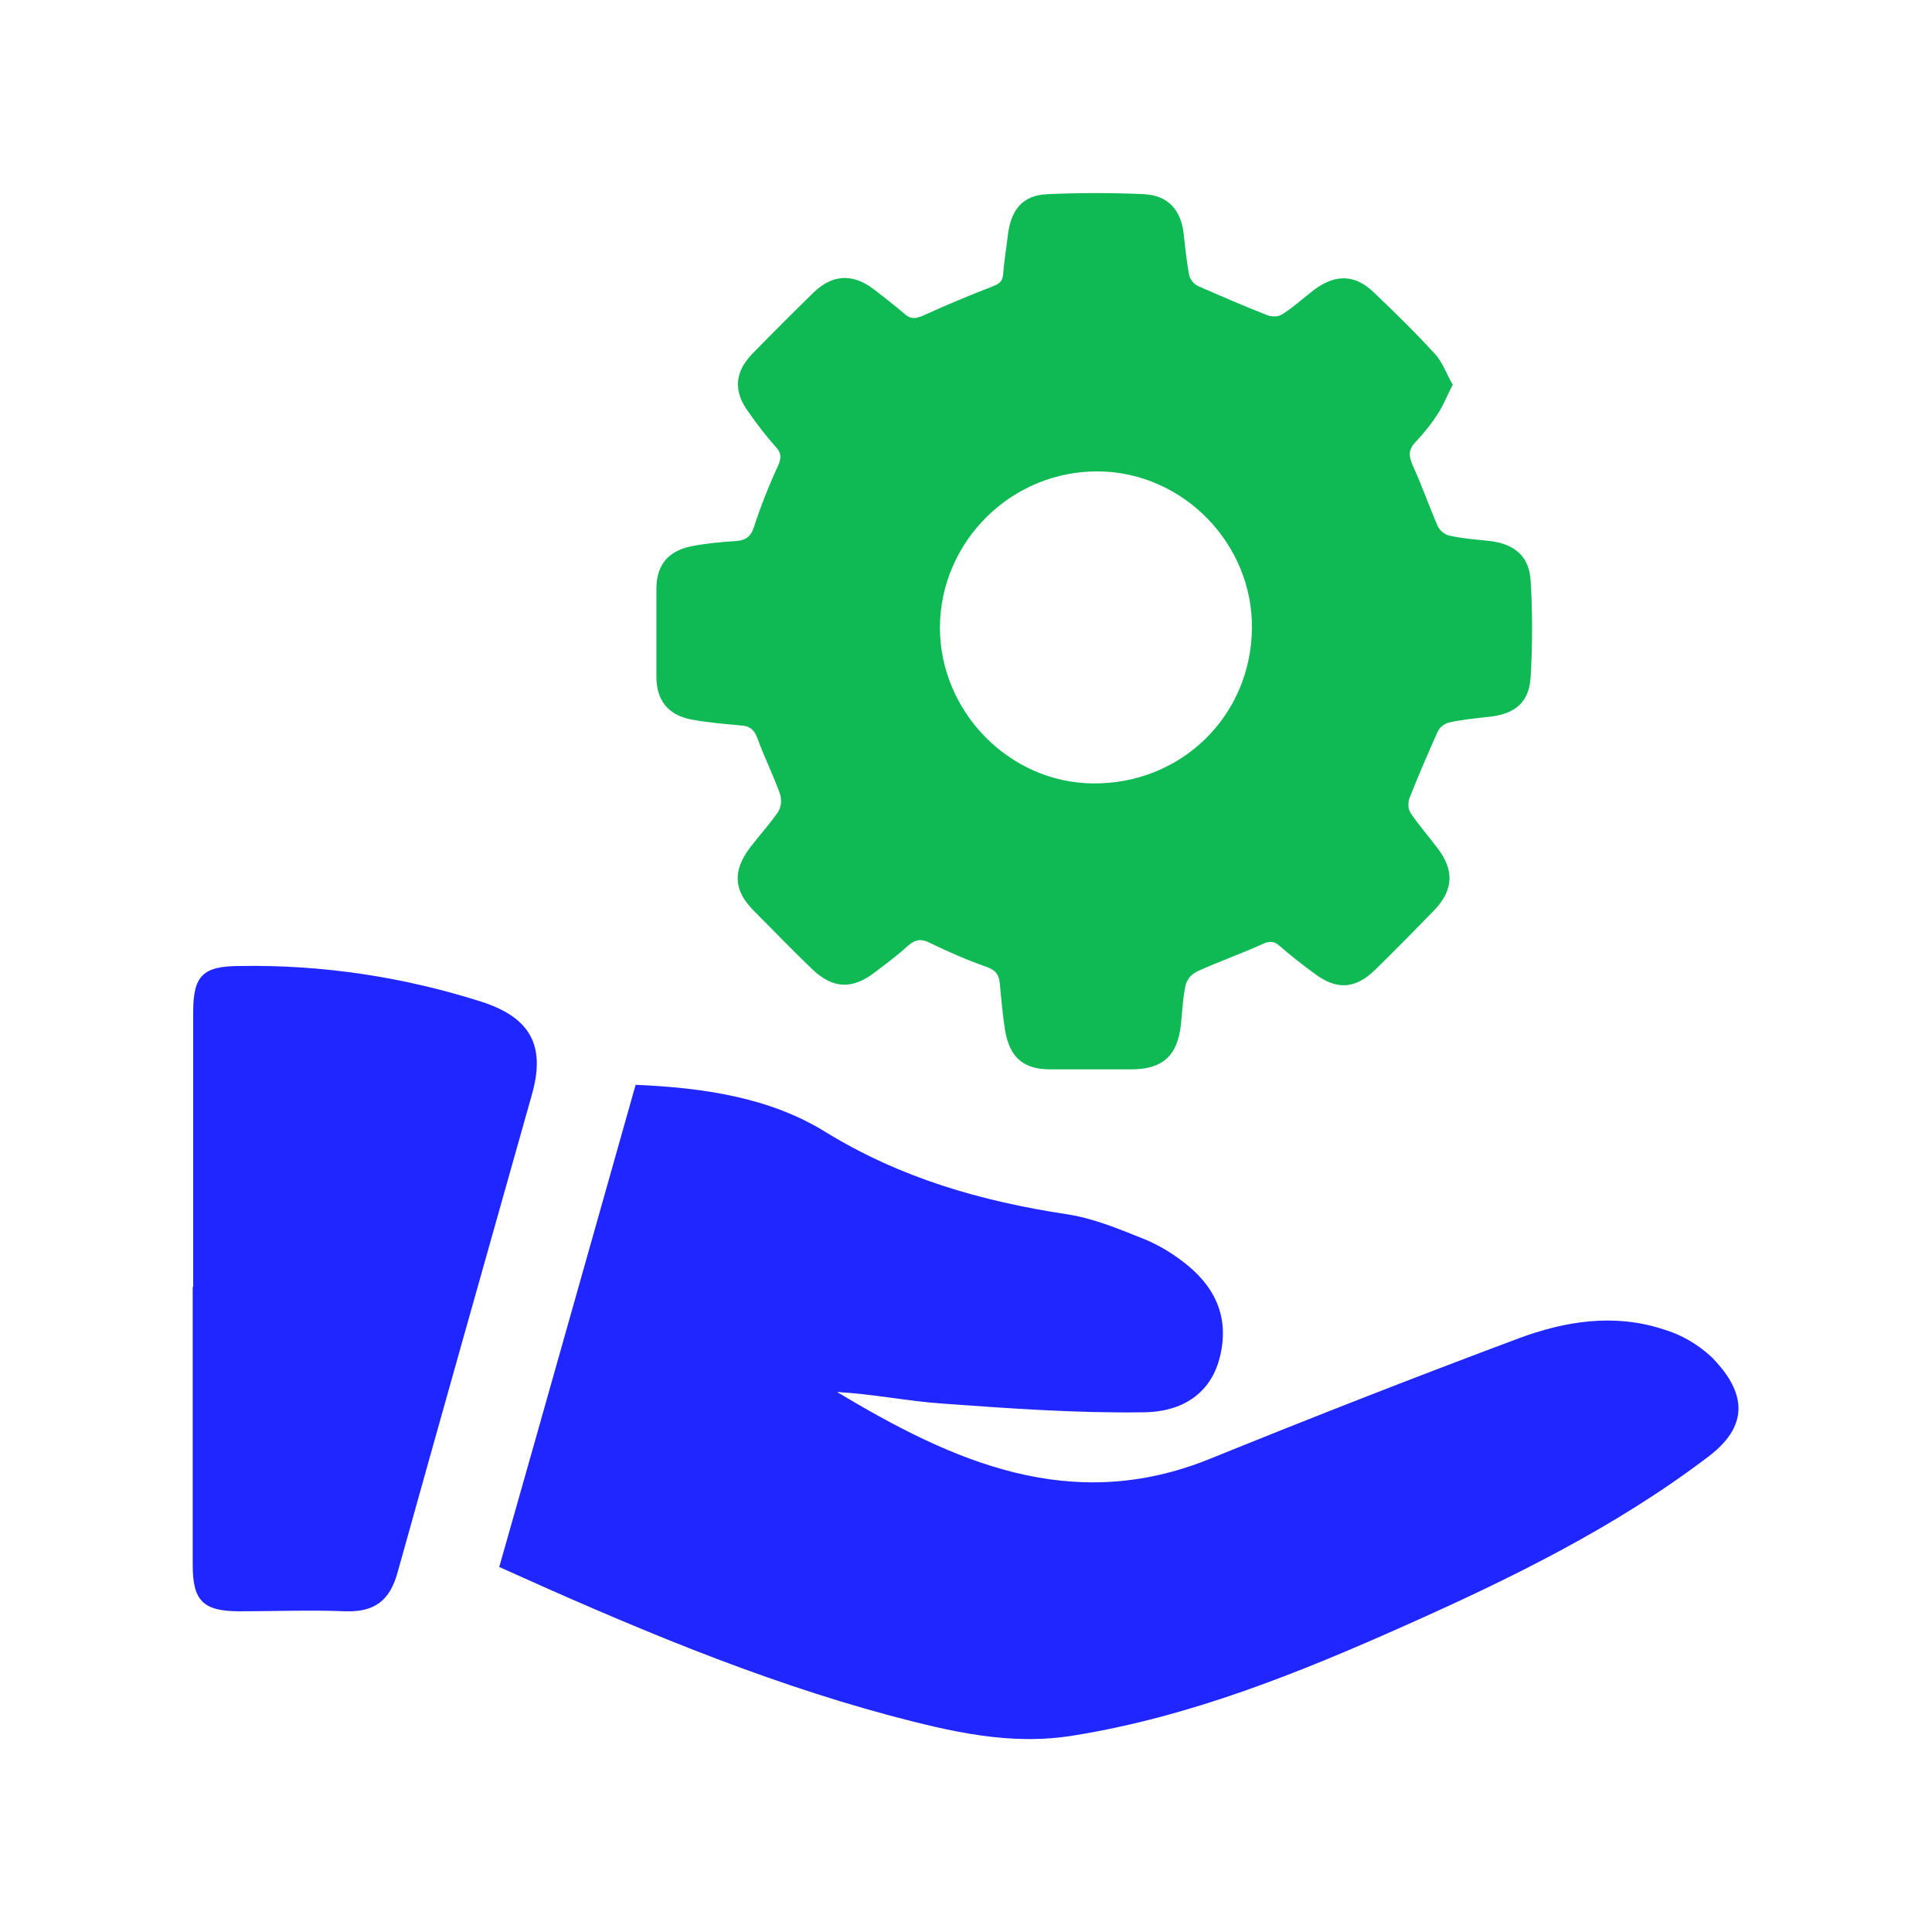
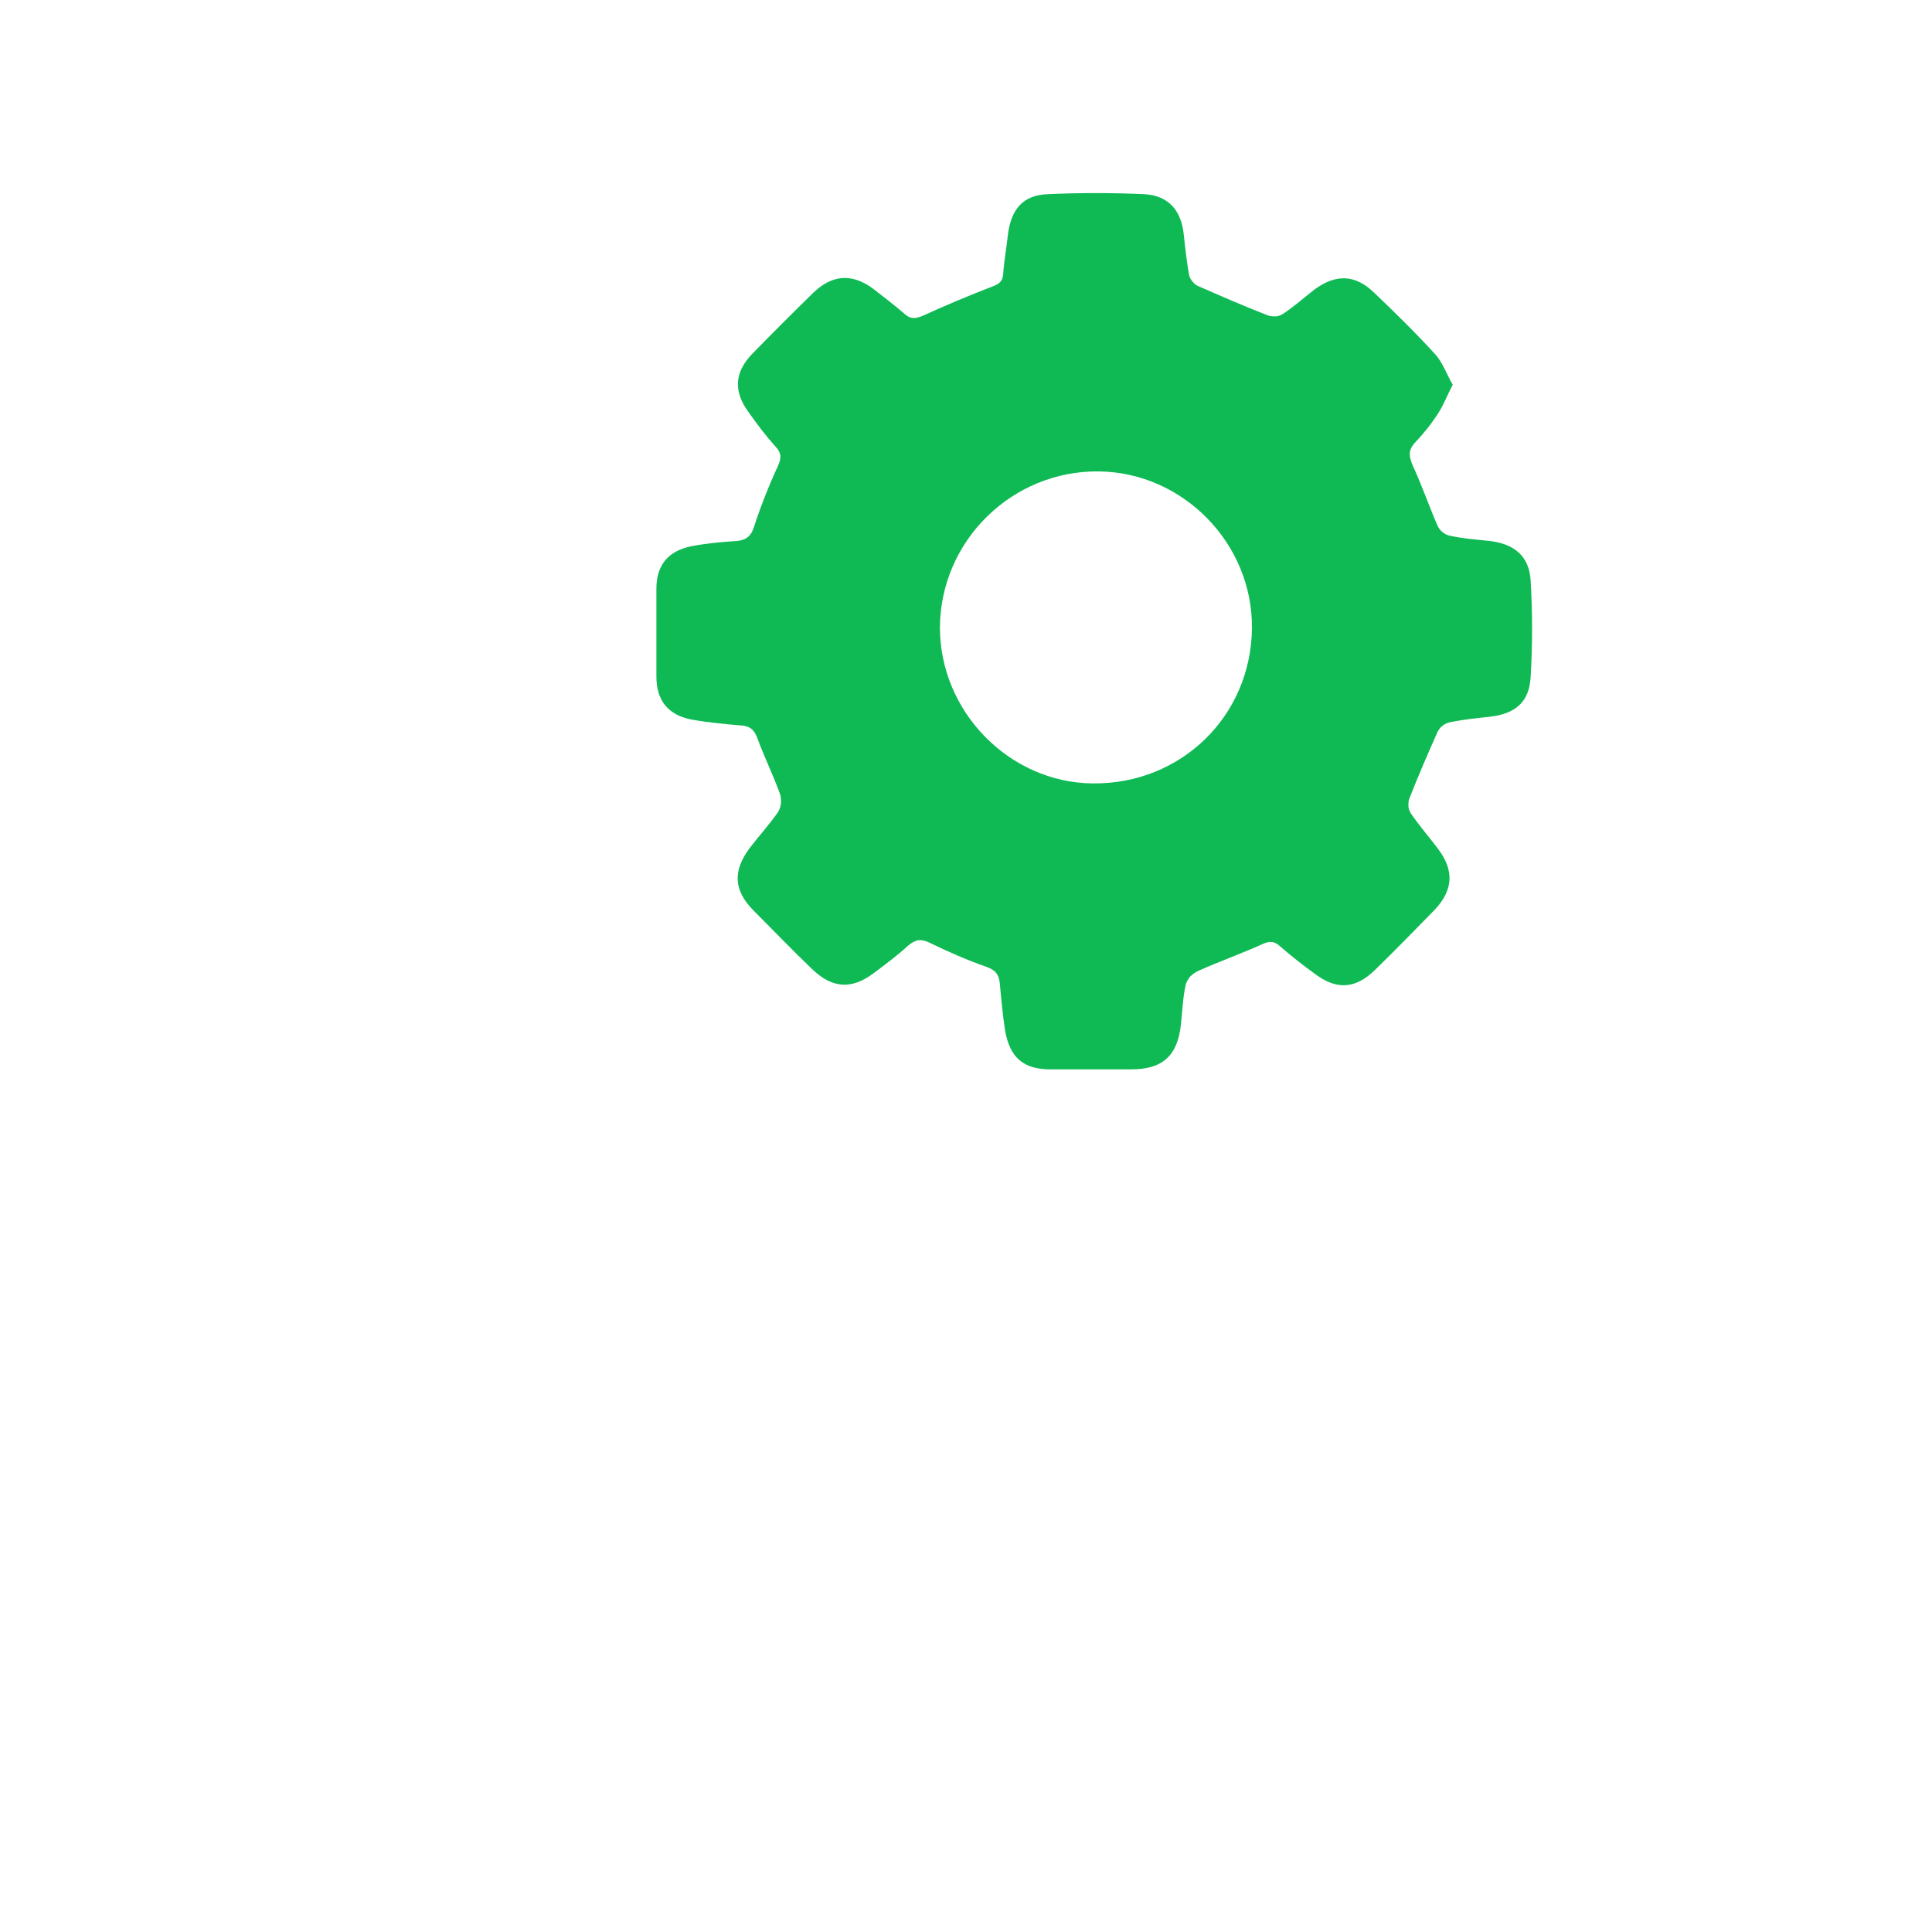
<svg xmlns="http://www.w3.org/2000/svg" id="a" viewBox="0 0 40 40">
  <defs>
    <style>.c{fill:#1f26ff;}.d{fill:#0fba55;}</style>
  </defs>
  <g>
-     <path class="c" d="M10.34,32.43c.95-3.34,1.88-6.65,2.82-9.97,1.4,.06,2.77,.26,3.92,.97,1.56,.96,3.23,1.44,5.01,1.71,.53,.08,1.04,.29,1.54,.49,.31,.12,.6,.29,.86,.49,.65,.49,.97,1.13,.77,1.96-.16,.68-.68,1.15-1.58,1.16-1.39,.02-2.78-.08-4.16-.18-.73-.05-1.45-.2-2.19-.24,2.4,1.44,4.85,2.55,7.73,1.38,2.12-.86,4.24-1.69,6.38-2.49,.97-.36,1.98-.52,2.99-.19,.38,.11,.72,.31,1.01,.58,.63,.64,.86,1.35-.06,2.05-1.93,1.47-4.1,2.53-6.3,3.51-2.2,.98-4.43,1.88-6.84,2.27-1.32,.22-2.56-.08-3.81-.41-2.79-.75-5.44-1.88-8.1-3.08Z" />
-     <path class="c" d="M4,26.64v-5.69c0-.75,.2-.95,.97-.95,1.71-.03,3.41,.23,5.03,.75,.99,.33,1.3,.91,1.01,1.92-.93,3.3-1.86,6.59-2.78,9.89-.16,.58-.48,.82-1.08,.8-.73-.03-1.46,0-2.19,0-.76,0-.97-.22-.97-.96v-5.75Z" />
    <path class="d" d="M30.08,7.96c-.12,.23-.19,.42-.3,.59-.14,.22-.3,.42-.48,.61-.15,.16-.13,.29-.05,.48,.19,.41,.34,.85,.52,1.26,.03,.05,.06,.09,.1,.12,.04,.03,.09,.06,.14,.07,.27,.06,.55,.08,.83,.11,.51,.06,.82,.31,.85,.82,.04,.66,.04,1.33,0,2-.03,.52-.32,.76-.85,.82-.29,.03-.57,.06-.85,.12-.05,.02-.1,.04-.14,.08-.04,.03-.07,.08-.09,.12-.2,.45-.4,.91-.58,1.37-.02,.05-.02,.1-.02,.16,0,.05,.02,.1,.05,.15,.17,.25,.38,.49,.56,.73,.34,.45,.32,.85-.06,1.26-.41,.42-.82,.84-1.24,1.25-.41,.4-.8,.42-1.25,.08-.25-.18-.49-.37-.72-.57-.12-.11-.22-.11-.37-.04-.44,.2-.9,.36-1.34,.56-.06,.03-.11,.07-.15,.11-.04,.05-.07,.1-.09,.16-.06,.27-.07,.55-.1,.83-.07,.65-.38,.93-1.03,.93h-1.67c-.56,0-.84-.24-.94-.8-.05-.32-.08-.65-.11-.98-.02-.18-.08-.27-.27-.34-.4-.14-.79-.31-1.18-.5-.18-.09-.3-.07-.45,.06-.22,.2-.46,.38-.7,.56-.46,.35-.86,.33-1.28-.07-.42-.4-.82-.82-1.23-1.23-.4-.41-.42-.81-.07-1.28,.19-.25,.41-.49,.59-.75,.03-.05,.05-.11,.06-.18,0-.06,0-.13-.02-.19-.14-.39-.33-.77-.47-1.16-.07-.18-.16-.25-.34-.26-.34-.03-.67-.06-1.01-.12-.49-.09-.74-.39-.74-.89,0-.61,0-1.21,0-1.82,0-.49,.24-.78,.72-.88,.31-.06,.63-.09,.95-.11,.19-.02,.29-.1,.35-.29,.14-.43,.31-.86,.5-1.27,.07-.16,.07-.26-.05-.39-.2-.22-.38-.46-.55-.7-.33-.44-.31-.84,.07-1.23,.42-.43,.84-.85,1.27-1.27,.39-.37,.8-.39,1.23-.07,.22,.17,.44,.34,.65,.52,.12,.11,.22,.1,.37,.04,.48-.22,.96-.42,1.45-.61,.13-.05,.21-.1,.22-.26,.02-.28,.07-.55,.1-.83,.07-.51,.31-.8,.82-.82,.66-.03,1.33-.03,2,0,.51,.03,.77,.34,.82,.85,.03,.28,.06,.55,.11,.83,.01,.05,.04,.09,.07,.13,.03,.04,.07,.07,.11,.09,.48,.21,.96,.42,1.45,.61,.05,.02,.1,.02,.16,.02,.05,0,.1-.02,.15-.05,.23-.15,.44-.34,.66-.51,.44-.32,.84-.31,1.23,.07,.43,.41,.86,.83,1.26,1.27,.16,.17,.24,.42,.37,.64Zm-4.16,5.05c.02-1.75-1.42-3.23-3.17-3.25-1.8-.02-3.28,1.44-3.29,3.23,0,1.74,1.43,3.21,3.16,3.23,1.83,.02,3.28-1.39,3.3-3.21Z" />
  </g>
</svg>